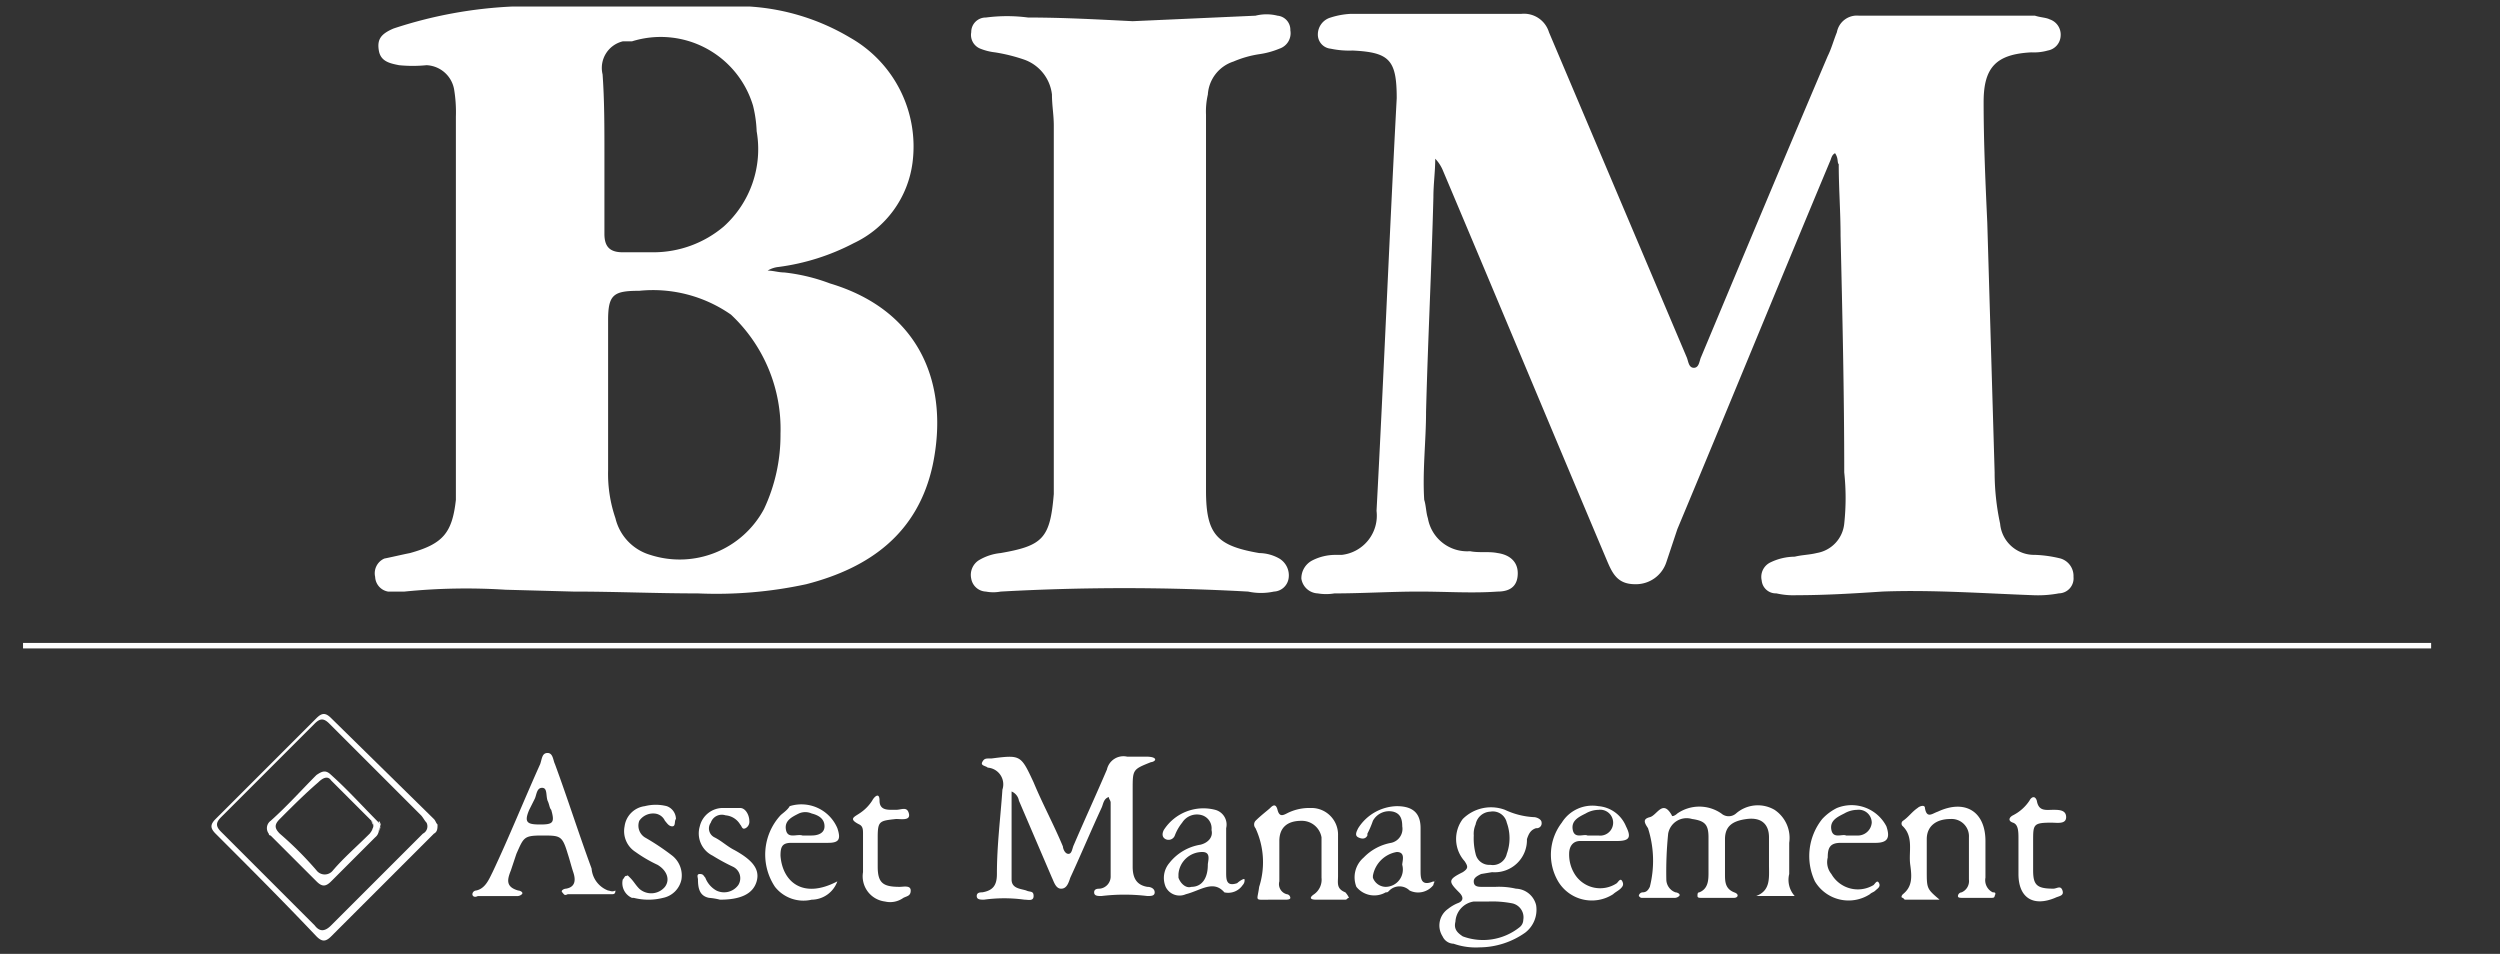
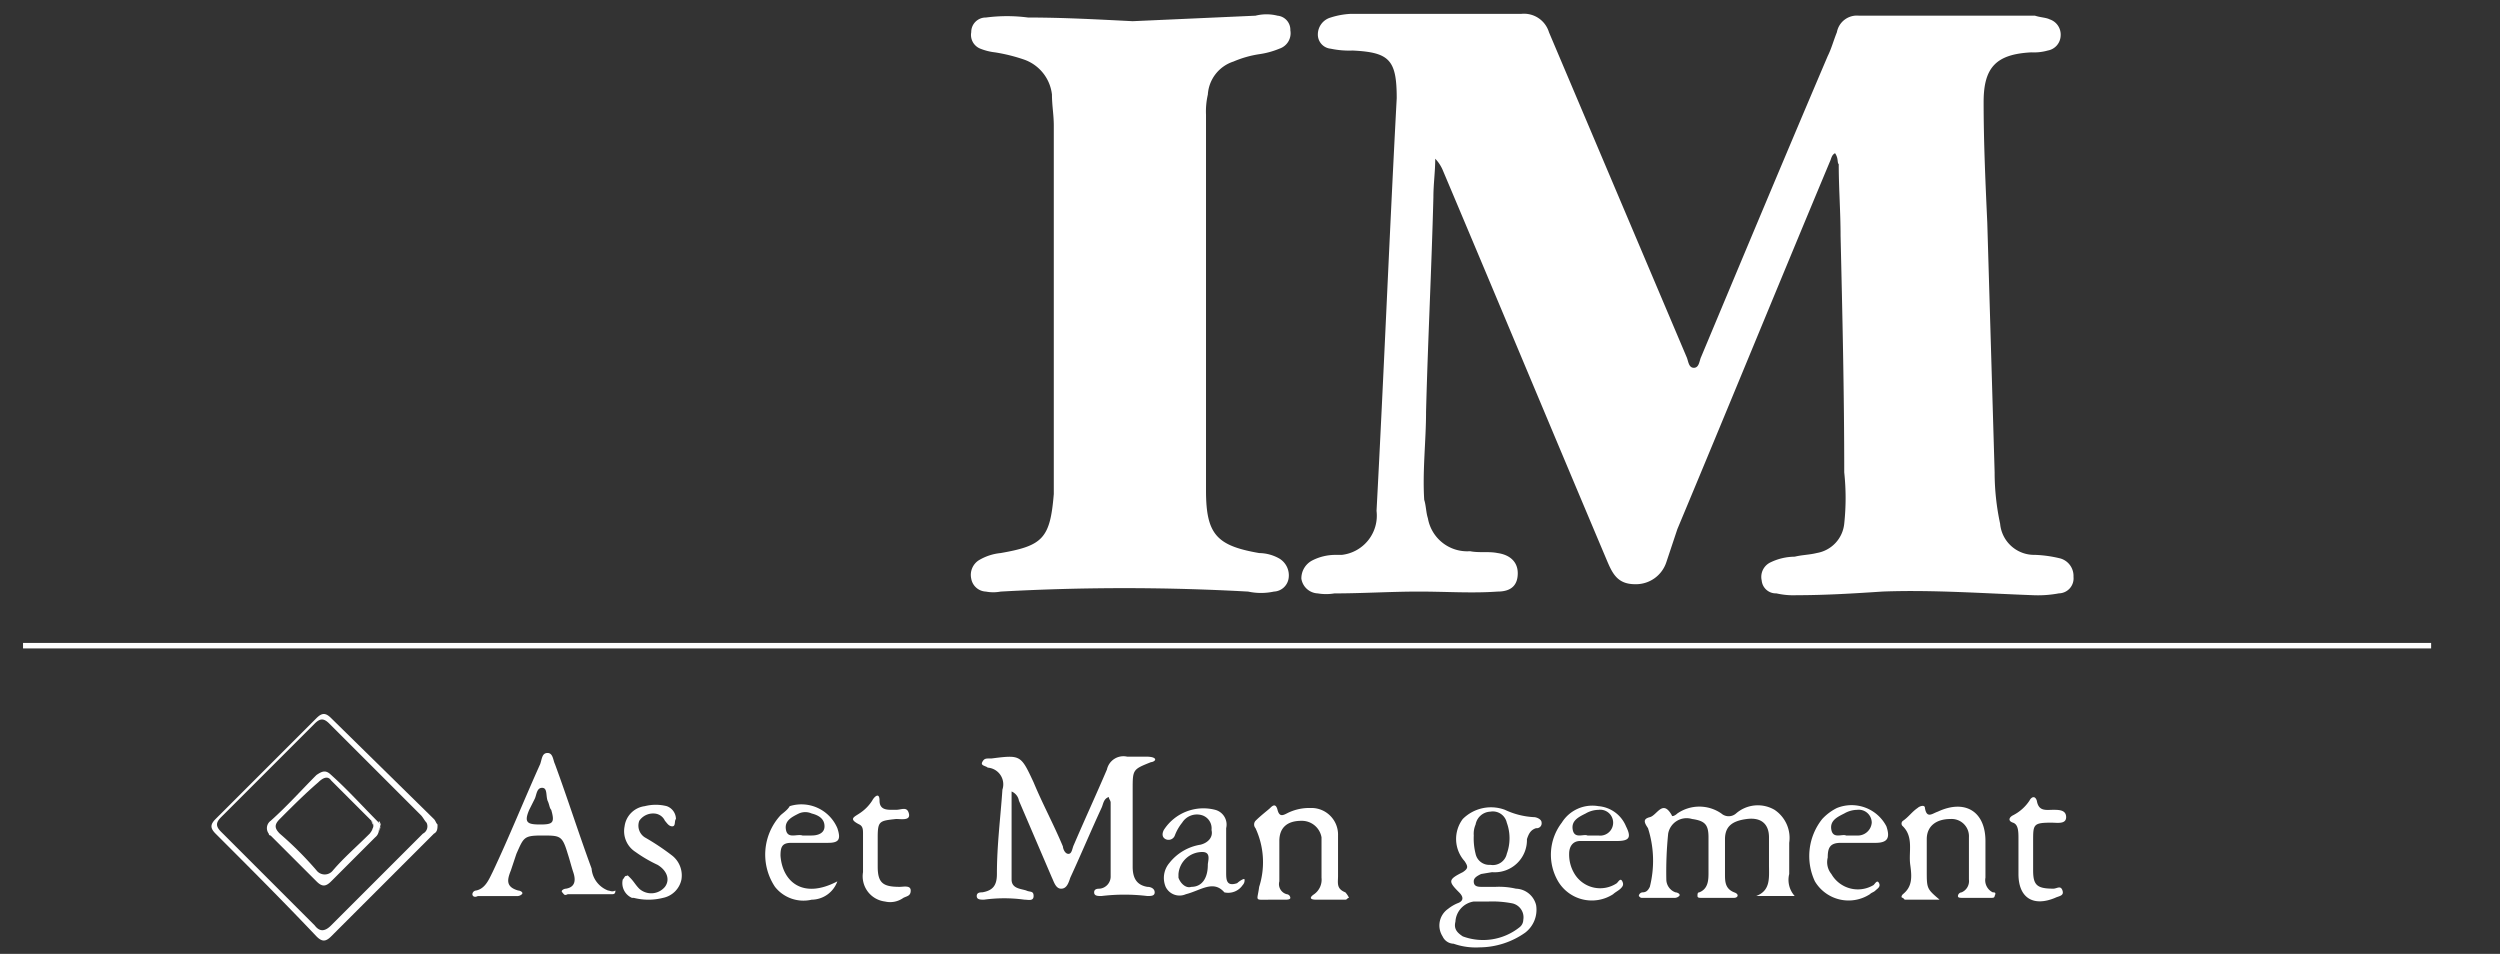
<svg xmlns="http://www.w3.org/2000/svg" id="pagina_principal" data-name="pagina principal" viewBox="0 0 172.714 65.9">
  <rect x="0" y="0" width="172.714" height="65.9" fill="#333333" stroke="none" />
  <defs>
    <style>.cls-1{fill:#fff;}</style>
  </defs>
-   <path class="cls-1" d="M28.326,38.208c-.634.127-1.14.253-1.774.38a1.111,1.111,0,0,0-.634,1.267,1.075,1.075,0,0,0,.887,1.014h1.14a42.678,42.678,0,0,1,6.969-.127l4.688.127c2.914,0,5.702.127,8.616.127a29.344,29.344,0,0,0,7.476-.634c4.435-1.14,7.729-3.548,8.743-8.236,1.14-5.448-.76-10.643-7.096-12.544a12.866,12.866,0,0,0-3.168-.76c-.38,0-.76-.127-1.14-.127a1.801,1.801,0,0,1,.76-.253A15.535,15.535,0,0,0,58.989,16.795,7.163,7.163,0,0,0,63.044,11.22a8.644,8.644,0,0,0-4.308-8.616A15.449,15.449,0,0,0,51.767.45h-16.345a30.485,30.485,0,0,0-8.236,1.52c-.887.38-1.14.76-1.014,1.52s.76.887,1.394,1.014a9.526,9.526,0,0,0,1.901,0,2.024,2.024,0,0,1,1.901,1.647,9.59,9.59,0,0,1,.127,1.901V34.534C31.24,36.815,30.607,37.575,28.326,38.208Zm25.595-8.236a11.98,11.98,0,0,1-1.14,5.195A6.609,6.609,0,0,1,44.925,38.335a3.483,3.483,0,0,1-2.407-2.534,9.448,9.448,0,0,1-.507-3.294V22.117c0-1.774.38-2.027,2.154-2.027a9.408,9.408,0,0,1,6.335,1.647A10.822,10.822,0,0,1,53.921,29.972ZM43.658,2.857a6.656,6.656,0,0,1,8.363,4.435A8.556,8.556,0,0,1,52.274,9.066a7.191,7.191,0,0,1-2.281,6.589A7.53,7.53,0,0,1,45.178,17.429H43.024c-.887,0-1.267-.38-1.267-1.267V10.84c0-2.154,0-3.928-.127-5.702A1.889,1.889,0,0,1,43.024,2.857Z" />
  <path class="cls-1" d="M166.689,44.417H1.591V44.797H167.956v-.38Z" />
  <path class="cls-1" d="M91.045,40.996a3.445,3.445,0,0,0,1.14,0c1.901,0,3.928-.127,5.828-.127s3.674.127,5.448,0c1.014,0,1.394-.507,1.394-1.267s-.507-1.267-1.394-1.394c-.634-.127-1.267,0-1.901-.127a2.758,2.758,0,0,1-2.914-2.281c-.127-.38-.127-.887-.253-1.267-.127-2.027.127-4.055.127-6.082.127-4.942.38-9.883.507-14.825,0-.887.127-1.774.127-2.661a2.65,2.65,0,0,1,.507.76c3.801,8.996,7.602,18.119,11.404,27.115.38.887.76,1.52,1.901,1.52a2.209,2.209,0,0,0,2.154-1.52l.76-2.281c3.548-8.489,6.969-16.852,10.517-25.341.127-.253.127-.507.38-.634.253.38.127.634.253.76,0,1.647.127,3.294.127,4.942.127,5.448.253,10.897.253,16.345a16.604,16.604,0,0,1,0,3.548,2.288,2.288,0,0,1-1.901,2.027c-.507.127-1.014.127-1.52.253a3.902,3.902,0,0,0-1.647.38,1.111,1.111,0,0,0-.634,1.267.979.979,0,0,0,1.014.887,5.197,5.197,0,0,0,1.394.127c2.027,0,4.055-.127,5.955-.253,3.421-.127,6.969.127,10.39.253a7.792,7.792,0,0,0,1.774-.127,1.035,1.035,0,0,0,1.014-1.14,1.259,1.259,0,0,0-.887-1.267,8.556,8.556,0,0,0-1.774-.253A2.36,2.36,0,0,1,138.18,36.181a16.889,16.889,0,0,1-.38-3.548l-.507-17.232c-.127-2.788-.253-5.575-.253-8.363,0-2.407.887-3.294,3.294-3.421a3.508,3.508,0,0,0,1.14-.127,1.075,1.075,0,0,0,.887-1.014,1.108,1.108,0,0,0-.76-1.14c-.253-.127-.634-.127-1.014-.253H128.424a1.403,1.403,0,0,0-1.52,1.14c-.253.634-.38,1.14-.634,1.647-2.914,6.842-5.828,13.811-8.743,20.78-.127.253-.127.76-.507.76s-.38-.507-.507-.76l-9.503-22.427A1.801,1.801,0,0,0,105.11.957H93.326a5.389,5.389,0,0,0-1.394.253,1.217,1.217,0,0,0-.887,1.14.979.979,0,0,0,.887,1.014,6.169,6.169,0,0,0,1.52.127c2.534.127,3.041.634,3.041,3.294-.507,9.503-.887,19.006-1.394,28.509A2.729,2.729,0,0,1,92.693,38.335h-.38a3.507,3.507,0,0,0-1.647.38,1.394,1.394,0,0,0-.76,1.267A1.201,1.201,0,0,0,91.045,40.996Z" />
  <path class="cls-1" d="M72.8,34.154c-.253,3.041-.76,3.548-3.674,4.055a3.602,3.602,0,0,0-1.52.507,1.205,1.205,0,0,0-.507,1.267,1.075,1.075,0,0,0,1.014.887,2.727,2.727,0,0,0,1.014,0,154.066,154.066,0,0,1,17.105,0,4.187,4.187,0,0,0,1.774,0,1.075,1.075,0,0,0,1.014-.887,1.354,1.354,0,0,0-.634-1.394,2.888,2.888,0,0,0-1.394-.38c-2.914-.507-3.674-1.267-3.674-4.308V7.926a5.197,5.197,0,0,1,.127-1.394A2.561,2.561,0,0,1,85.217,4.251a7.263,7.263,0,0,1,1.774-.507,5.712,5.712,0,0,0,1.394-.38,1.124,1.124,0,0,0,.76-1.267A.979.979,0,0,0,88.258,1.084a3.089,3.089,0,0,0-1.52,0l-8.489.38c-2.534-.127-4.815-.253-7.222-.253a11.207,11.207,0,0,0-2.914,0,.999.999,0,0,0-1.014,1.014,1.02,1.02,0,0,0,.634,1.14,3.917,3.917,0,0,0,1.014.253,11.864,11.864,0,0,1,2.027.507,2.905,2.905,0,0,1,1.901,2.407c0,.76.127,1.394.127,2.154V34.154Z" />
  <path class="cls-1" d="M79.135,52.273H77.868a1.167,1.167,0,0,0-1.394.887c-.76,1.774-1.52,3.421-2.281,5.195-.127.253-.127.634-.38.634s-.38-.38-.38-.507c-.634-1.52-1.394-2.914-2.027-4.435-.887-1.901-.887-1.901-2.914-1.647h-.127c-.253,0-.38,0-.507.253s.253.253.38.38a1.156,1.156,0,0,1,1.014,1.52c-.127,1.901-.38,3.801-.38,5.828,0,.76-.253,1.14-1.014,1.267-.127,0-.38,0-.38.253s.253.253.507.253a10.257,10.257,0,0,1,2.788,0c.253,0,.634.127.634-.253s-.253-.253-.507-.38c-.38-.127-1.014-.127-1.014-.76V54.68a.842.842,0,0,1,.507.634l2.281,5.322c.127.253.253.76.634.76s.507-.38.634-.76c.76-1.647,1.394-3.168,2.154-4.815.127-.253.127-.634.507-.76,0,.127.127.253.127.38v5.068a.847.847,0,0,1-.76.887h0c-.127,0-.38,0-.38.253s.253.253.507.253a13.246,13.246,0,0,1,3.168,0c.253,0,.507,0,.507-.253s-.253-.38-.507-.38c-.76-.127-1.014-.634-1.014-1.394V54.553c0-1.394,0-1.394,1.267-1.901.127,0,.38-.127.253-.253S79.262,52.273,79.135,52.273Z" />
  <path class="cls-1" d="M123.609,60.382v-2.154a2.333,2.333,0,0,0-1.014-2.281,2.291,2.291,0,0,0-2.661.253.771.771,0,0,1-1.014,0,2.67,2.67,0,0,0-3.041,0c-.127.127-.38.253-.38.127-.634-1.14-1.014,0-1.52.127s-.38.38-.127.76a7.361,7.361,0,0,1,.127,4.055c-.127.253-.253.38-.507.38a.273.273,0,0,0-.253.253c.127.127.127.127.253.127h2.154a.465.465,0,0,0,.38-.127c.127-.127-.127-.253-.253-.253a.953.953,0,0,1-.634-.887,26.485,26.485,0,0,1,.127-3.168,1.293,1.293,0,0,1,1.647-1.014c.887.127,1.14.38,1.14,1.267v2.407c0,.507,0,1.14-.634,1.394-.127,0-.127.127-.127.253s.127.127.253.127h2.281c.253,0,.38-.253,0-.38-.634-.253-.634-.76-.634-1.267V57.974c0-.887.507-1.267,1.52-1.394s1.52.38,1.52,1.267v1.901c0,.887.127,1.774-.887,2.154H123.989A1.665,1.665,0,0,1,123.609,60.382Z" />
  <path class="cls-1" d="M42.01,61.522a1.775,1.775,0,0,1-1.14-1.52c-.887-2.407-1.647-4.815-2.534-7.222-.127-.253-.127-.76-.507-.76s-.38.38-.507.76c-1.14,2.534-2.154,5.068-3.294,7.476-.253.507-.507,1.14-1.14,1.267a.273.273,0,0,0-.253.253c0,.127.127.253.38.127h2.661a.465.465,0,0,0,.38-.127c.127-.127-.127-.253-.253-.253-.887-.253-.76-.76-.507-1.394l.38-1.14c.507-1.14.507-1.267,1.774-1.267s1.394,0,1.774,1.267c.127.38.253.887.38,1.267s.253,1.014-.507,1.14c-.127,0-.38.127-.253.253s.127.253.38.127H42.264c.127,0,.253,0,.253-.253C42.264,61.649,42.137,61.522,42.01,61.522Zm-4.688-4.561c-.887,0-1.14-.127-.76-1.014l.38-.76c.127-.253.127-.76.507-.76s.253.507.38.887c.127.253.127.507.253.634C38.336,56.834,38.209,56.961,37.322,56.961Z" />
  <path class="cls-1" d="M105.997,56.454a5.312,5.312,0,0,1-2.027-.507,2.757,2.757,0,0,0-2.914.634,2.298,2.298,0,0,0,.127,2.914c.253.38.253.507-.127.76-1.014.507-1.014.634-.253,1.394.38.38.253.634-.127.76a2.77,2.77,0,0,0-.634.38,1.395,1.395,0,0,0-.38,1.901.856.856,0,0,0,.76.507,4.618,4.618,0,0,0,1.774.253,5.544,5.544,0,0,0,3.168-1.014,1.99,1.99,0,0,0,.76-1.901,1.485,1.485,0,0,0-1.394-1.14,5.197,5.197,0,0,0-1.394-.127h-1.014c-.38,0-.507-.127-.507-.38s.253-.38.507-.507l.76-.127a2.225,2.225,0,0,0,2.407-2.281h0c.127-.38.253-.634.634-.76a.336.336,0,0,0,.38-.38C106.504,56.581,106.123,56.454,105.997,56.454Zm-4.181,5.828h1.014a7.224,7.224,0,0,1,1.647.127.987.987,0,0,1,.76,1.14.658.658,0,0,1-.253.507,4.04,4.04,0,0,1-3.928.634c-.38-.253-.634-.507-.507-1.014A1.489,1.489,0,0,1,101.815,62.282Zm2.281-3.294a.987.987,0,0,1-1.14.76.963.963,0,0,1-1.014-.76,4.311,4.311,0,0,1-.127-1.267,1.607,1.607,0,0,1,.127-.76,1.075,1.075,0,0,1,1.014-.887.987.987,0,0,1,1.14.76A3.141,3.141,0,0,1,104.096,58.988Z" />
  <path class="cls-1" d="M92.946,61.649c-.634-.253-.507-.634-.507-1.14V57.721a1.841,1.841,0,0,0-1.774-1.901H90.412a3.374,3.374,0,0,0-1.52.38c-.253.127-.507.253-.634-.253s-.38-.253-.507-.127-.634.507-1.014.887a.385.385,0,0,0,0,.507h0a5.586,5.586,0,0,1,.253,4.055c-.127,1.014-.38.887.76.887h1.014c.127,0,.38,0,.38-.127a.273.273,0,0,0-.253-.253.721.721,0,0,1-.507-.887V59.495h0V58.101c0-.887.507-1.394,1.52-1.394a1.378,1.378,0,0,1,1.394,1.14V60.635a1.235,1.235,0,0,1-.507,1.14c-.38.253-.253.38.127.38h2.027c.127,0,.127-.127.253-.127A1.568,1.568,0,0,0,92.946,61.649Z" />
  <path class="cls-1" d="M137.673,61.649a.931.931,0,0,1-.507-1.014V58.101c0-2.027-1.394-2.914-3.294-2.027-.38.127-.76.507-.887-.253,0-.253-.38-.127-.507,0-.38.253-.634.634-1.014.887a.238.238,0,0,0,0,.38c.76.76.38,1.774.507,2.661s.127,1.52-.507,2.027c-.127.127-.127.253,0,.253l.127.127h2.407c-.887-.76-.887-.76-.887-2.027v-2.154c0-.887.634-1.394,1.647-1.394a1.197,1.197,0,0,1,1.267,1.267V60.762a.848.848,0,0,1-.507.887.273.273,0,0,0-.253.253c0,.127.127.127.38.127h1.901c.127,0,.253,0,.253-.127C137.927,61.649,137.8,61.649,137.673,61.649Z" />
  <path class="cls-1" d="M22.878,49.612c-.38-.38-.634-.38-1.014,0l-6.969,6.969c-.38.38-.38.634,0,1.014,2.407,2.407,4.688,4.688,6.969,7.096.38.38.634.38,1.014,0l7.096-7.096c.253-.127.253-.38.253-.634-.127-.127-.127-.253-.253-.38Zm6.335,7.982-6.335,6.335c-.38.38-.76.507-1.14,0q-3.231-3.231-6.462-6.462c-.38-.38-.38-.634,0-1.014l6.462-6.462c.38-.38.634-.38,1.014,0l6.335,6.335c.127.127.253.38.38.507A.564.564,0,0,1,29.213,57.594Z" />
-   <path class="cls-1" d="M99.028,60.889c-.887.38-.887-.253-.887-.76V57.214c0-1.014-.507-1.52-1.647-1.52A3.256,3.256,0,0,0,93.833,57.214c-.127.253-.253.507,0,.634s.507.127.634-.127v-.127a6.177,6.177,0,0,0,.38-.887,1.274,1.274,0,0,1,1.394-.634c.507.127.634.507.634,1.014a.987.987,0,0,1-.76,1.14h0a3.486,3.486,0,0,0-1.901,1.014,1.799,1.799,0,0,0-.507,2.027,1.581,1.581,0,0,0,2.027.38c.127,0,.127,0,.253-.127a.994.994,0,0,1,1.394,0A1.343,1.343,0,0,0,99.028,61.142c0-.127.127-.253.127-.38C99.155,61.015,99.028,60.889,99.028,60.889Zm-3.294.38a.953.953,0,0,1-.887-.634v-.127a2.019,2.019,0,0,1,1.647-1.647c.634,0,.38.634.38.887A1.2,1.2,0,0,1,95.734,61.269Z" />
  <path class="cls-1" d="M85.47,61.015c-.76.253-.76-.253-.76-.76V57.214A1.054,1.054,0,0,0,83.95,55.947a3.25,3.25,0,0,0-3.548,1.394c-.127.253-.127.507.127.634a.463.463,0,0,0,.634-.253,3.176,3.176,0,0,1,.507-.887,1.203,1.203,0,0,1,1.394-.507.949.949,0,0,1,.634,1.014c.127.507-.253.887-.76,1.014h0a3.423,3.423,0,0,0-2.154,1.267,1.594,1.594,0,0,0-.253,1.647,1.065,1.065,0,0,0,1.394.507c1.014-.253,1.901-1.014,2.661-.127a1.205,1.205,0,0,0,1.267-.507.466.466,0,0,0,.127-.38C85.977,60.635,85.597,60.889,85.47,61.015Zm-3.168.253c-.38.127-.76-.253-.887-.634v-.253A1.653,1.653,0,0,1,83.063,58.861c.634,0,.38.634.38.887C83.443,60.635,83.063,61.269,82.303,61.269Z" />
  <path class="cls-1" d="M53.921,56.327a4.013,4.013,0,0,0-.38,4.942,2.503,2.503,0,0,0,2.534.887,1.906,1.906,0,0,0,1.774-1.267c-2.407,1.267-3.801,0-3.928-1.774,0-.634.127-.887.76-.887h2.534c.76,0,.887-.253.634-1.014a2.699,2.699,0,0,0-3.294-1.52C54.428,55.947,54.047,56.2,53.921,56.327Zm2.154,1.394H55.441c-.38-.127-1.014.253-1.14-.38s.38-.887.887-1.14a1.082,1.082,0,0,1,.887,0c.507.127.887.38.887.887S56.455,57.721,56.075,57.721Z" />
  <path class="cls-1" d="M110.431,55.694a2.485,2.485,0,0,0-2.534,1.14,3.64,3.64,0,0,0-.253,4.055,2.71,2.71,0,0,0,3.801.887c.127-.127.38-.253.507-.38s.253-.253.127-.507-.253,0-.38.127a2.071,2.071,0,0,1-2.914-.634,2.554,2.554,0,0,1-.38-1.394c0-.507.253-.887.76-.887h2.534c.887,0,1.014-.253.634-1.014A2.254,2.254,0,0,0,110.431,55.694Zm0,2.027h-.76c-.253-.127-.887.253-1.014-.38s.38-.887.887-1.14a1.831,1.831,0,0,1,.887-.253.895.895,0,1,1,0,1.774Z" />
  <path class="cls-1" d="M125.89,56.581a4.109,4.109,0,0,0-.507,4.308,2.71,2.71,0,0,0,3.801.887c.127-.127.253-.127.38-.253s.38-.253.253-.507-.253,0-.38.127a2.106,2.106,0,0,1-2.914-.76,1.292,1.292,0,0,1-.253-1.14c0-.634.127-1.014.887-1.014H129.564c.887,0,1.014-.38.76-1.14a2.708,2.708,0,0,0-3.421-1.267A3.499,3.499,0,0,0,125.89,56.581ZM128.297,57.721h-.76c-.253-.127-.887.253-1.014-.38s.38-.887.887-1.14a1.831,1.831,0,0,1,.887-.253.898.898,0,0,1,1.014.887.965.965,0,0,1-1.014.887Z" />
  <path class="cls-1" d="M46.445,59.115a16.508,16.508,0,0,0-1.901-1.267.962.962,0,0,1-.38-1.14h0a1.152,1.152,0,0,1,1.014-.507.856.856,0,0,1,.76.507c.127.127.253.38.507.38s.127-.38.253-.507a.953.953,0,0,0-.634-.887h0a3.089,3.089,0,0,0-1.52,0,1.613,1.613,0,0,0-1.394,1.394,1.704,1.704,0,0,0,.76,1.774,9.452,9.452,0,0,0,1.52.887c.634.38.887,1.014.507,1.52a1.232,1.232,0,0,1-1.774.127c-.253-.253-.38-.507-.634-.76s-.127-.127-.253-.127-.127.127-.253.253a1.111,1.111,0,0,0,.634,1.267h.127a4.118,4.118,0,0,0,2.027,0,1.628,1.628,0,0,0,1.267-1.267A1.747,1.747,0,0,0,46.445,59.115Z" />
-   <path class="cls-1" d="M50.753,58.735c-.507-.253-.887-.634-1.394-.887a.685.685,0,0,1-.253-1.014.801.801,0,0,1,1.014-.507,1.292,1.292,0,0,1,1.014.634c.127.127.127.38.38.253a.506.506,0,0,0,.253-.507c0-.38-.253-.887-.634-.887H49.993a1.641,1.641,0,0,0-1.647,1.267,1.712,1.712,0,0,0,.887,2.027,13.82,13.82,0,0,0,1.394.76.878.878,0,0,1,.38,1.267h0a1.209,1.209,0,0,1-1.52.38,1.703,1.703,0,0,1-.76-.887c-.127-.127-.127-.253-.38-.253s-.127.253-.127.38c0,.634.127,1.14.76,1.267a4.48,4.48,0,0,1,.76.127c1.394,0,2.281-.38,2.534-1.267S51.893,59.368,50.753,58.735Z" />
  <path class="cls-1" d="M61.903,55.947h-.253c-.38,0-.887,0-.887-.634s-.38-.253-.507,0a2.96,2.96,0,0,1-.887.887c-.38.253-.76.38,0,.76.253.127.253.38.253.634v1.52h0v1.14A1.753,1.753,0,0,0,61.143,62.282,1.56,1.56,0,0,0,62.41,62.029c.253-.127.507-.127.507-.507s-.507-.253-.76-.253c-1.14,0-1.52-.253-1.52-1.394V57.848c0-1.14.127-1.14,1.267-1.267.38,0,1.014.127.887-.38S62.283,55.947,61.903,55.947Z" />
  <path class="cls-1" d="M141.854,55.947c-.507,0-1.014.127-1.14-.634-.127-.38-.38-.253-.507,0a2.991,2.991,0,0,1-1.14,1.014c-.253.127-.38.38,0,.507s.38.634.38,1.14v2.407c0,1.647,1.014,2.281,2.534,1.647.253-.127.634-.127.507-.507s-.38-.127-.634-.127c-1.14,0-1.394-.253-1.394-1.267V58.101c0-1.14,0-1.267,1.267-1.267.38,0,1.014.127,1.014-.38S142.235,55.947,141.854,55.947Z" />
  <path class="cls-1" d="M26.172,56.834h0c-1.14-1.14-2.154-2.281-3.294-3.294-.38-.38-.634-.253-1.014,0-1.014,1.014-2.027,2.154-3.168,3.168a.626.626,0,0,0-.127.887.124.124,0,0,0,.127.127L21.864,60.889c.38.38.634.38,1.014,0l3.041-3.041h0a.658.658,0,0,0,.253-.507C26.299,57.087,26.299,56.961,26.172,56.834Zm-.634.76h0c-.887.887-1.774,1.647-2.534,2.534a.713.713,0,0,1-1.14,0,23.927,23.927,0,0,0-2.534-2.534c-.38-.38-.38-.634,0-1.014.887-.887,1.774-1.774,2.661-2.534.253-.253.634-.507.887-.127l2.788,2.788h0a.465.465,0,0,1,.127.38A.961.961,0,0,1,25.539,57.594Z" />
  <path class="cls-1" d="M26.299,57.087a.961.961,0,0,1-.253.507c.127-.127.127-.253.253-.507a.465.465,0,0,0-.127-.38C26.172,56.961,26.299,56.961,26.299,57.087Z" />
  <path class="cls-1" d="M25.792,57.087a.961.961,0,0,1-.253.507.658.658,0,0,0,.253-.507.465.465,0,0,0-.127-.38C25.665,56.834,25.792,56.961,25.792,57.087Z" />
</svg>